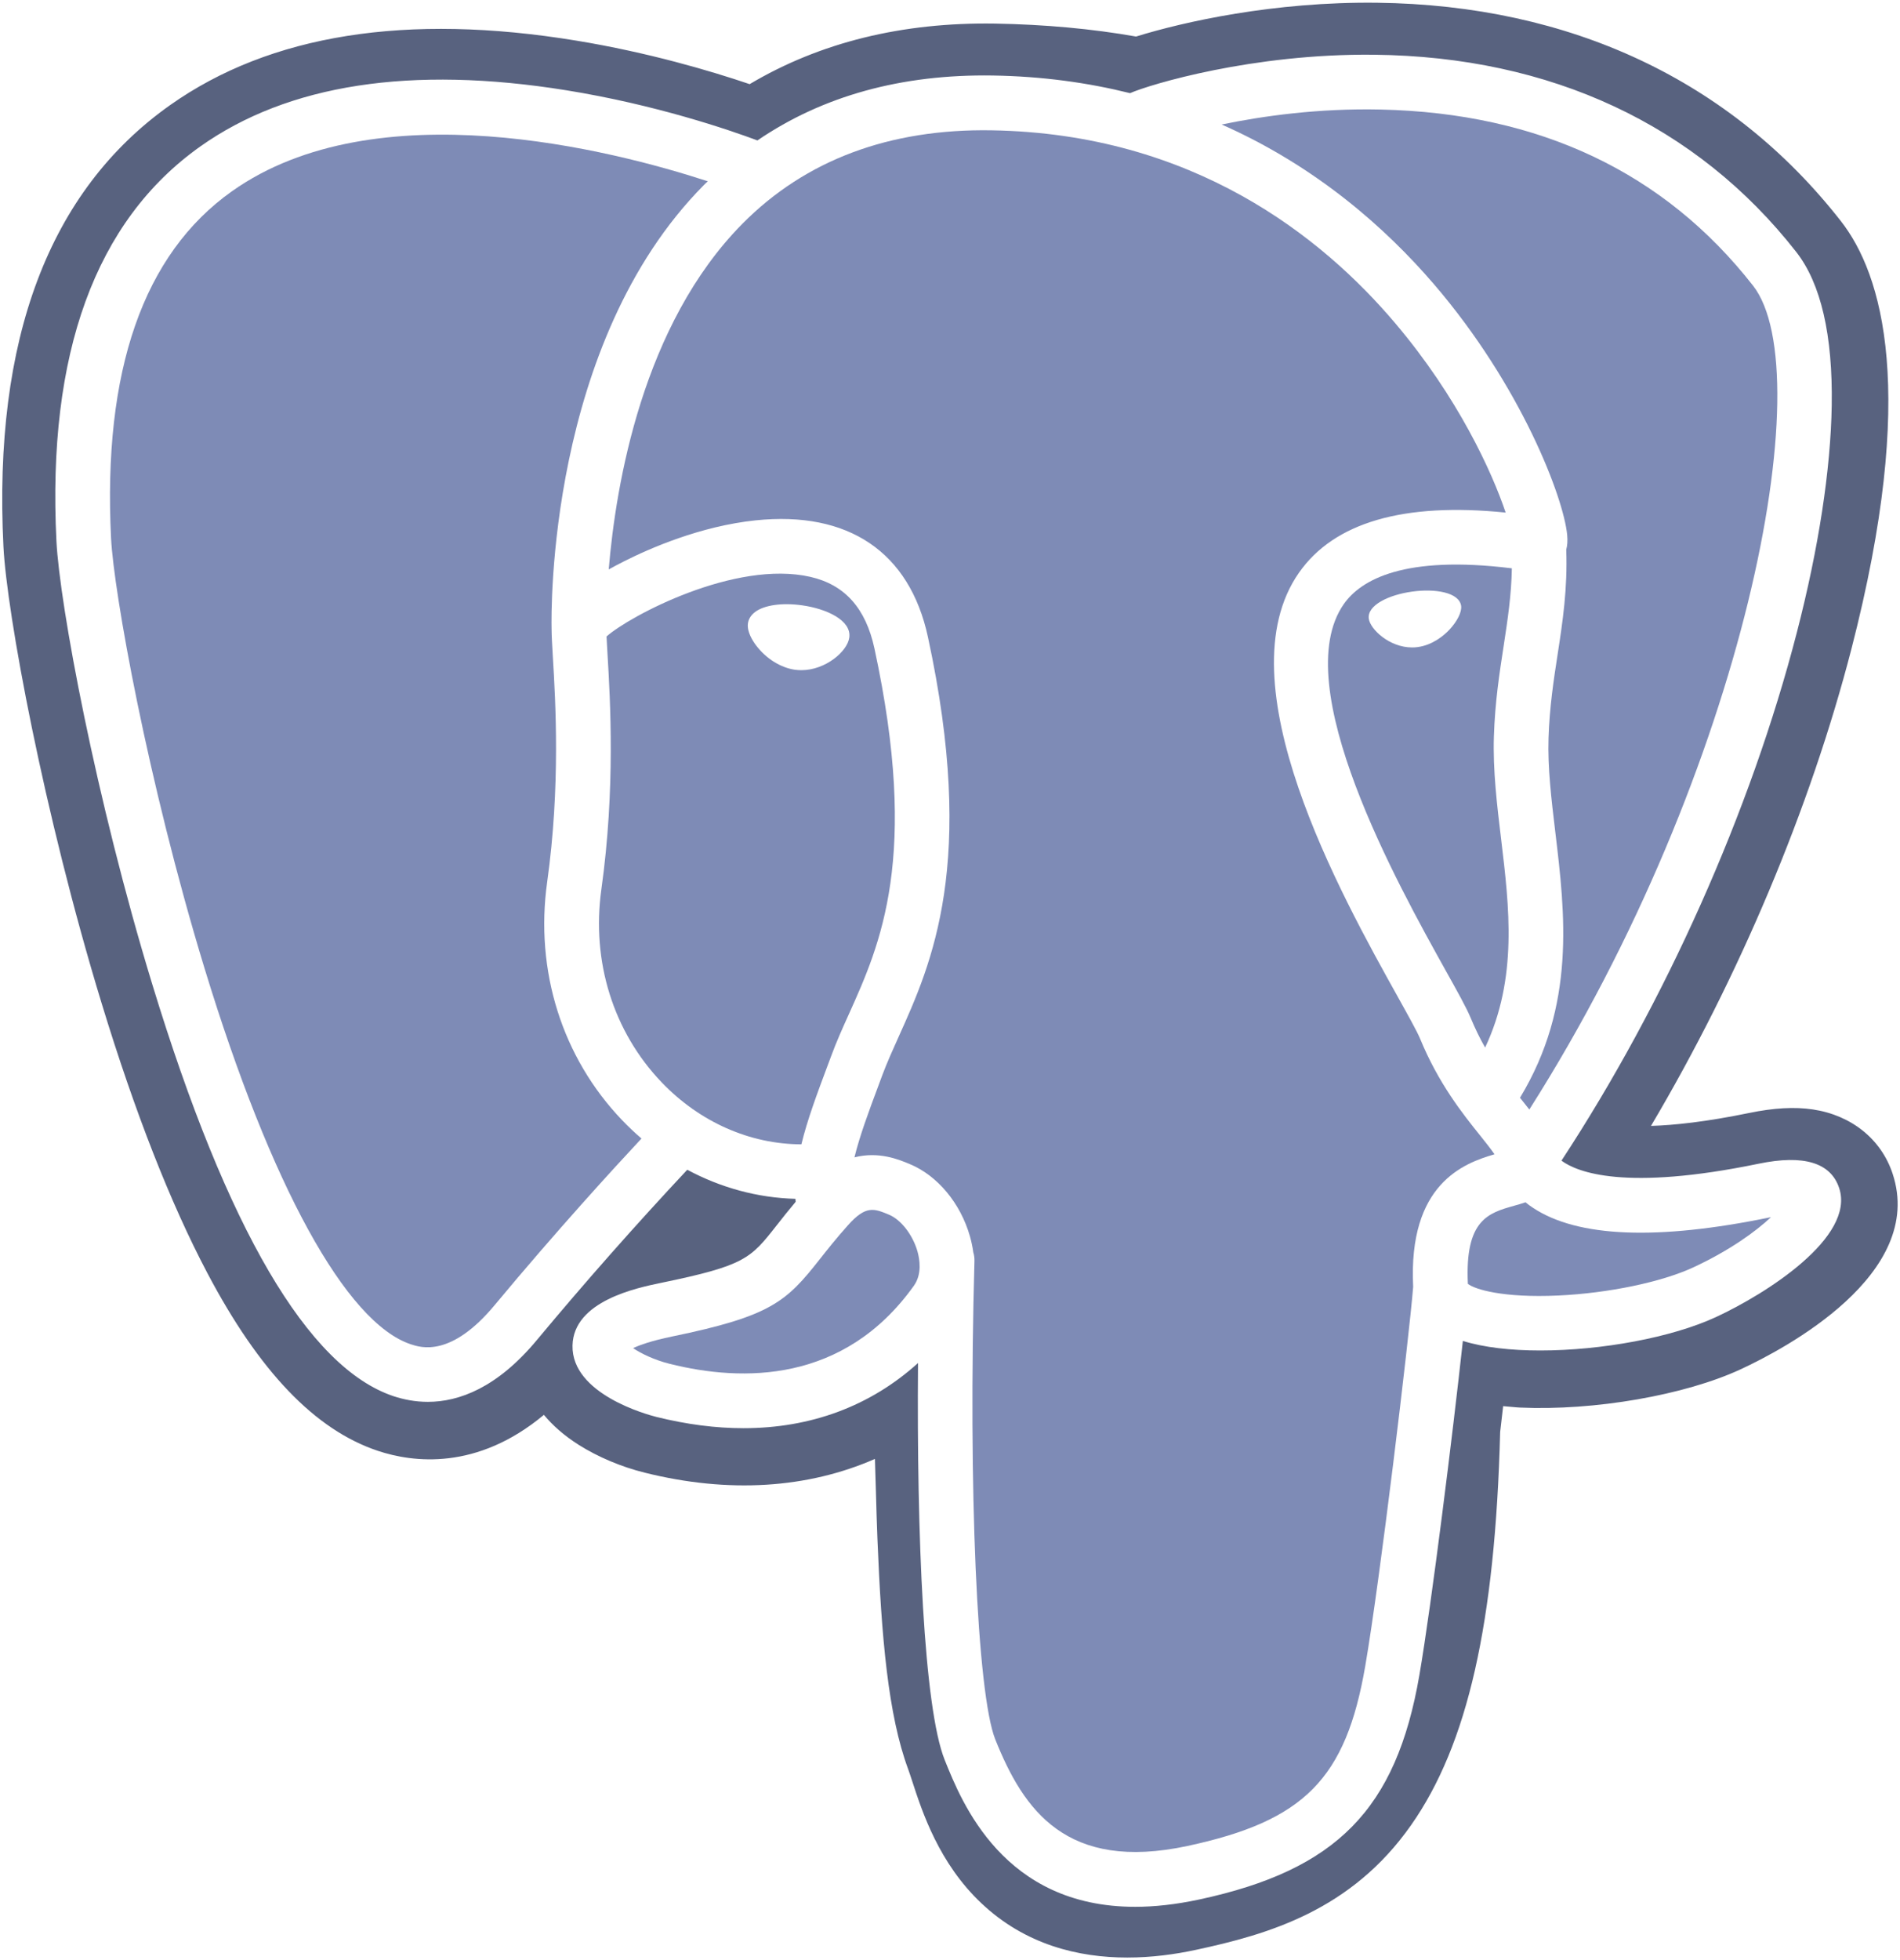
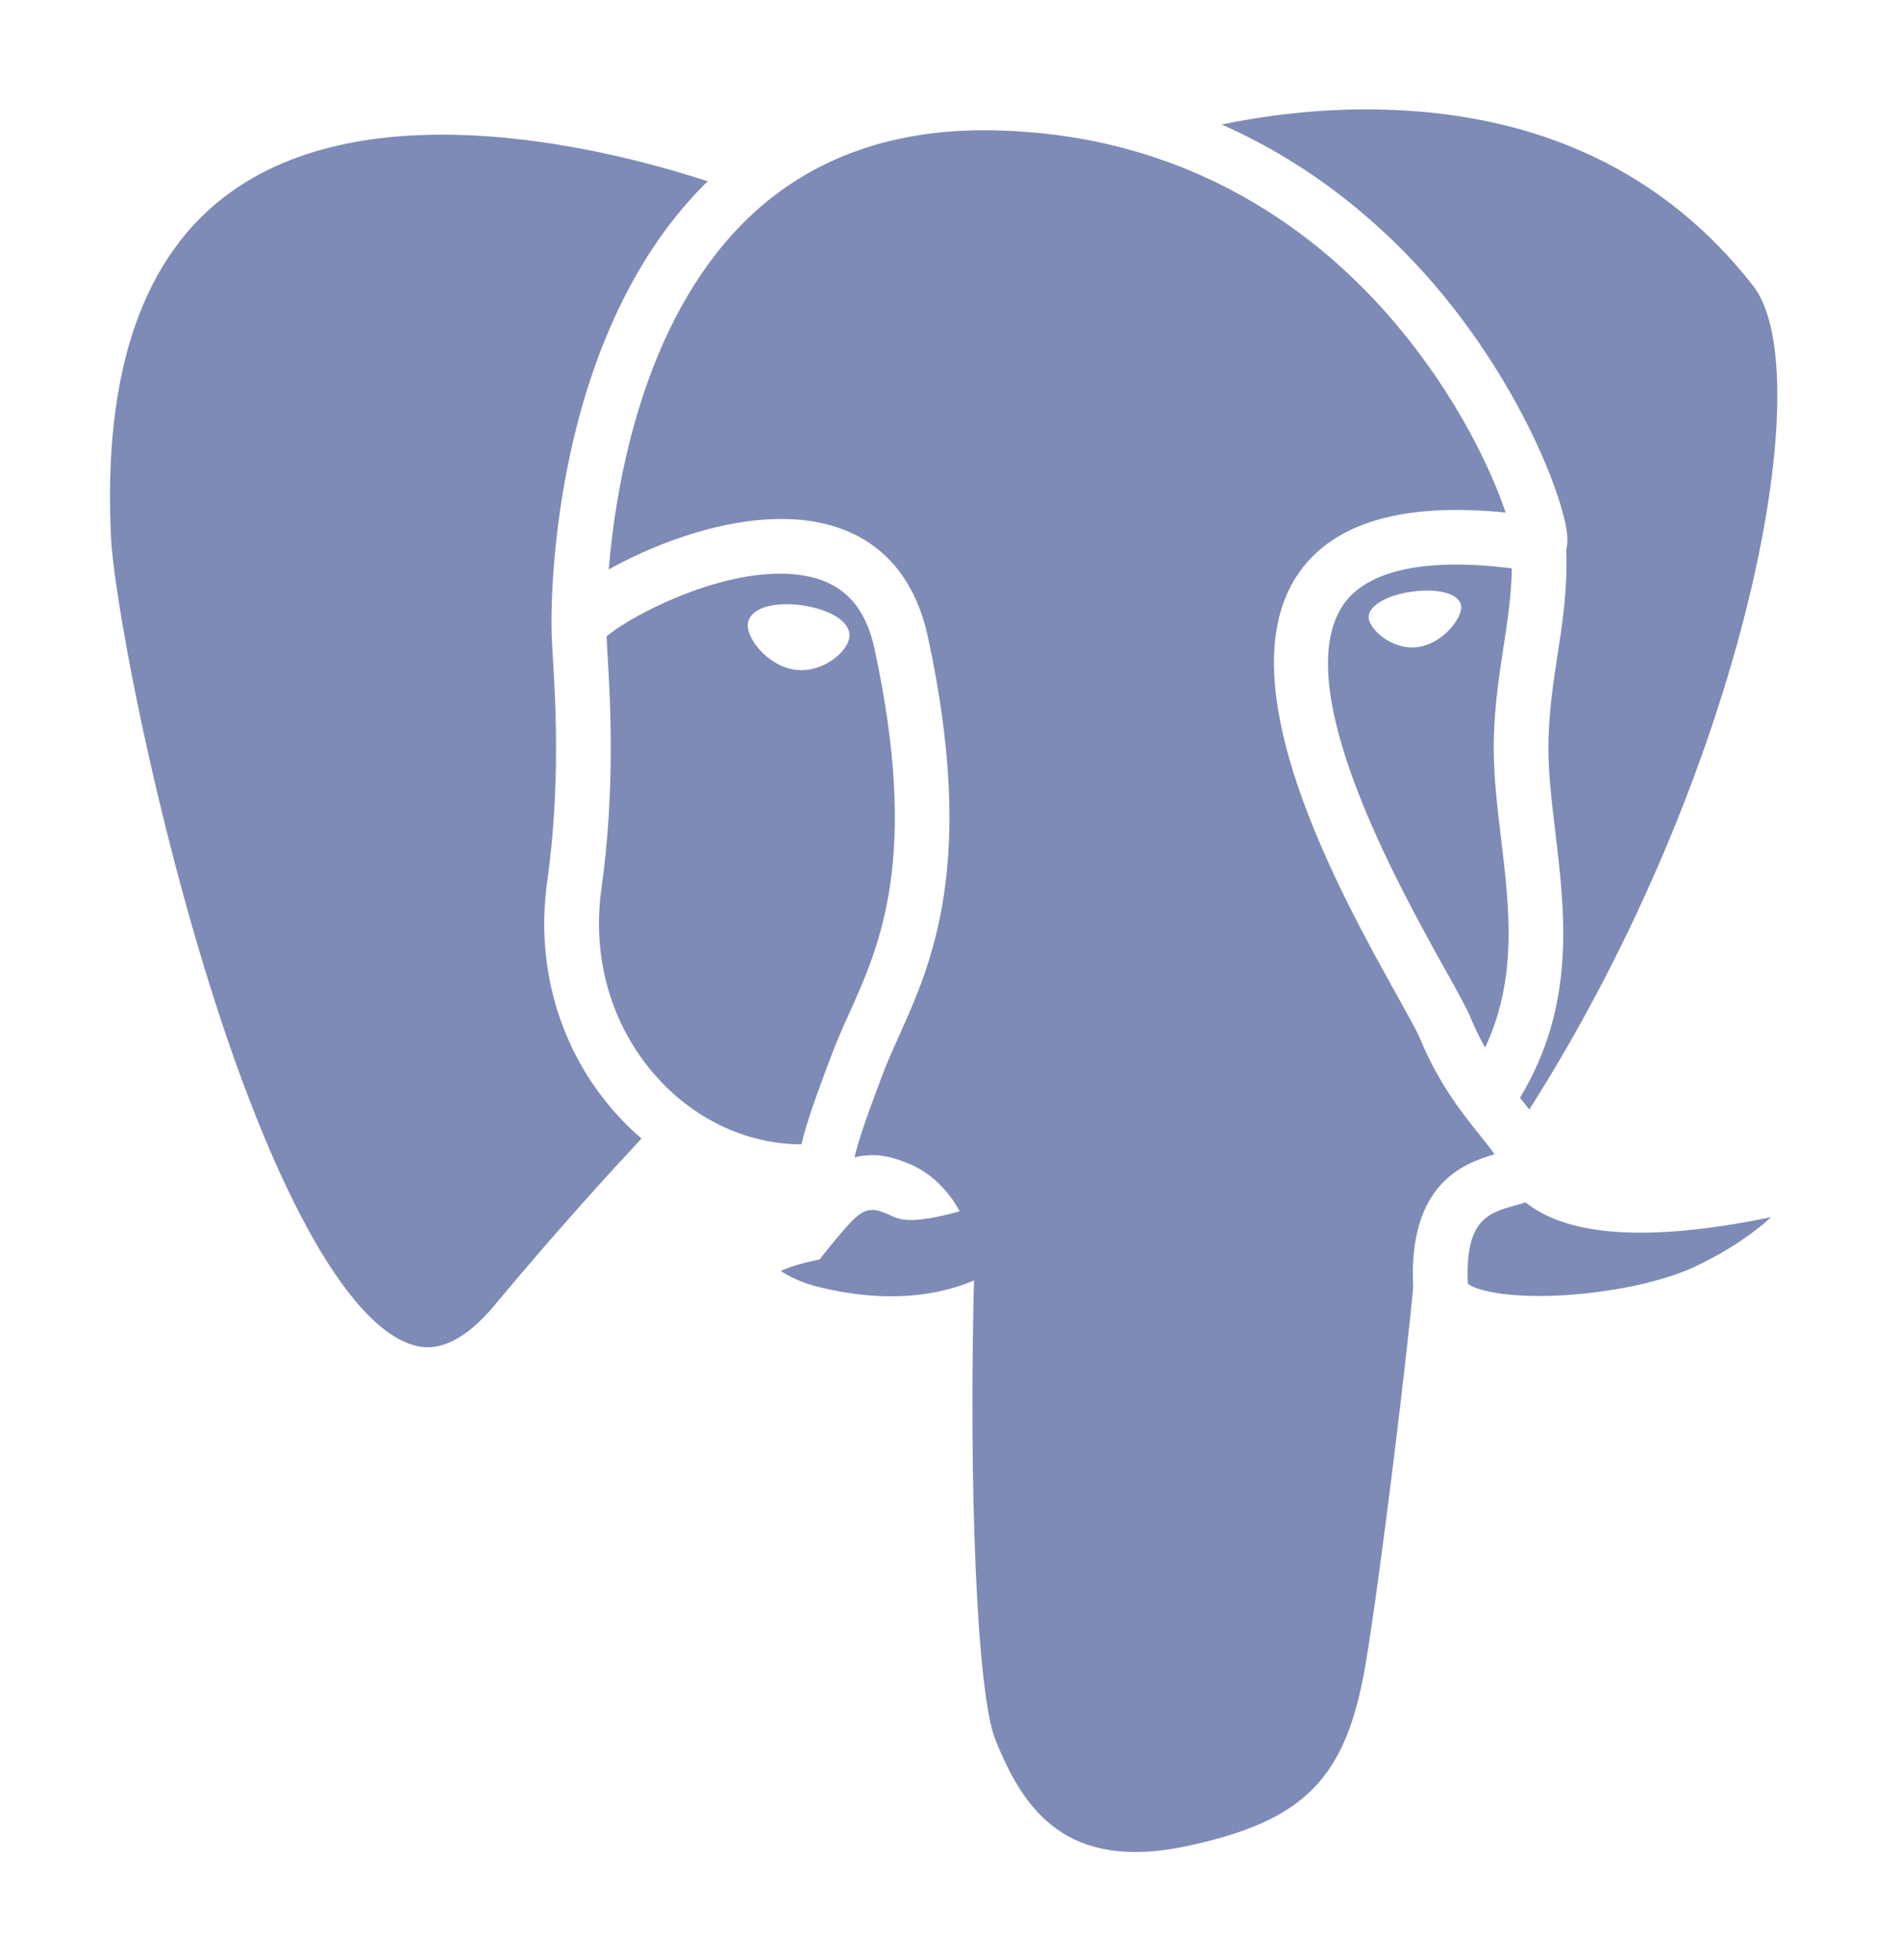
<svg xmlns="http://www.w3.org/2000/svg" version="1.1" id="Layer_1" x="0px" y="0px" viewBox="0 0 2424 2500" style="enable-background:new 0 0 2424 2500;" xml:space="preserve">
  <style type="text/css">
	.st0{fill:#58627F;}
	.st1{fill:none;}
	.st2{fill:#7E8BB6;}
</style>
-   <path class="st0" d="M2414.6,1496.9L2414.6,1496.9c-14.5-44-52.6-74.7-101.8-82c-23.2-3.5-49.8-2-81.3,4.5  c-54.8,11.3-95.5,15.6-125.2,16.5c112.1-189.2,203.2-405,255.7-608.2c84.8-328.5,39.5-478.1-13.5-545.8  C2208.3,102.7,2003.7,6.5,1756.9,3.5c-131.6-1.6-247.2,24.4-307.5,43.1c-56.1-9.9-116.5-15.4-179.8-16.5  c-118.7-1.9-223.6,24-313.2,77.2c-49.6-16.8-129.2-40.4-221.2-55.5C518.9,16.3,344.6,43.9,217.1,134C62.7,243.1-8.9,432.6,4.4,697.2  c4.2,84,51.2,339.7,125.2,582.1c42.5,139.4,87.9,255.1,134.8,344c66.5,126.1,137.7,200.3,217.7,227c44.8,14.9,126.2,25.4,211.8-45.9  c10.9,13.1,25.3,26.2,44.5,38.3c24.4,15.4,54.2,28,84,35.4c107.4,26.8,208,20.1,293.8-17.5c0.5,15.3,0.9,29.8,1.3,42.4  c0.6,20.4,1.1,40.5,1.9,59.2c5.1,126.6,13.7,225.1,39.2,294c1.4,3.8,3.3,9.6,5.3,15.7c12.7,39,34,104.3,88.2,155.4  c56.1,53,124,69.2,186.1,69.2c31.2,0,60.9-4.1,87-9.7c93-19.9,198.6-50.3,275-159.1c72.2-102.8,107.3-257.7,113.7-501.7  c0.8-6.9,1.6-13.5,2.3-19.8l1.5-12.9l17,1.5l4.4,0.3c94.7,4.3,210.5-15.8,281.6-48.8C2276.9,1720.3,2457,1625.2,2414.6,1496.9z   M2189.4,1679.6c-56.4,26.2-146.3,42.7-224.3,42.7c-37.4,0-71.9-3.8-98.8-12.2c-12.7,117-39.8,335.1-55.5,426.4  c-29.5,170.9-105.6,248.4-281,286c-29.9,6.4-57,9.3-81.6,9.3c-168,0-221.2-133-243-187.4c-26.6-66.5-35.8-284.7-34-506.1  c-60.6,54.8-136.5,83.1-222.7,83.1c-35.4,0-72.6-4.8-111.2-14.4c-11.1-2.8-108.2-28.9-106.9-91c1.2-56.9,82.3-73.6,112.8-79.9  c107.3-22.1,114.3-30.9,147.6-73.3c7.9-10.2,16-20.2,24.3-30.1c-0.1-1.2-0.2-2.5-0.3-3.8c-48.1-1.3-95.2-14.1-138-37.1  c-66,70.5-130,142.9-191.8,217.1c-50.7,61-99.4,78.9-139.2,78.9c-16.2,0-30.9-3-43.7-7.2c-109-36.4-212.5-213-307.8-525.2  C121.9,1018.3,76.1,770.7,72,690.2c-12-239.3,49.8-408.6,183.5-503.4c112.1-79.4,269.1-103.5,466.8-71.7  c114.3,18.4,207.8,50.5,244,64c83.3-56.8,183.8-84.6,300.2-82.8c63.5,1,121.7,9.2,175.2,22.5C1467,107.7,1598,68.1,1753,69.8  c225.5,2.4,411.7,89.4,538.6,251.5c31.5,40.2,46.7,106.1,45.3,195.7c-1.3,81.6-16.6,181.8-44.5,289.6  c-58.8,227.7-167.8,471.7-300.3,673.6c20,14.8,81.1,39.1,251.6,3.9c57.4-11.9,92-1.4,102.7,31.1h0  C2367.1,1578,2252.8,1650.2,2189.4,1679.6z" />
  <path class="st1" d="M1083.5,813.1c3.1-22.1-29-36.9-60.2-41.2l0,0c-25.4-3.5-48.4-0.3-60,8.5c-6.5,5-8.6,10.7-9.1,14.6  c-1.5,10.5,5.9,22,10.4,28c12.7,16.9,31.4,28.5,49.8,31.1c2.7,0.4,5.3,0.5,8,0.5C1053.1,854.7,1081.1,830.8,1083.5,813.1z" />
  <path class="st2" d="M1083.1,1293.1c40.1-89.1,90-200,32.5-466.1c-11.1-51.4-37.9-81.3-81.7-91.3c-96.2-22-231,50.2-260.1,76  c0.3,5.8,0.7,13.2,1.2,21.6c3.6,60.2,10.2,172.3-7.8,301c-12.8,91.9,15.2,181.6,77,246.1l0,0c48.6,50.7,112.5,78.8,178.2,79  c7.5-31,19.7-63.6,32.8-98.7l5.2-13.9C1067,1328.8,1074.8,1311.5,1083.1,1293.1z M1022.4,854.7c-2.6,0-5.3-0.2-8-0.5  c-18.4-2.6-37-14.2-49.8-31.1c-4.5-6-11.8-17.5-10.4-28c0.5-3.9,2.6-9.7,9.1-14.6c11.6-8.8,34.6-12.1,60-8.5l0,0  c31.1,4.3,63.3,19.1,60.2,41.2C1081.1,830.8,1053.1,854.7,1022.4,854.7z" />
  <path class="st1" d="M1801.5,754.4c-29.2,4.1-57.6,17.3-55.2,34.6c1.9,13.5,26.3,36.6,55.2,36.6c2.4,0,4.9-0.2,7.4-0.5  c19.3-2.7,33.4-14.9,40.1-22c10.2-10.8,16.2-22.7,15.1-30.5C1861.6,755.3,1830.7,750.4,1801.5,754.4z" />
  <path class="st2" d="M1918.4,823.4c5-32.7,9.8-64.1,10.4-98.6v0c-137.8-17.1-192.7,14.7-214.4,45.6  c-72.6,103.8,69.3,358.3,129.8,467c15.6,27.9,26.8,48.1,32,60.6c5.4,13,11.5,25.7,18.5,38c41.7-88.7,30.9-178.6,20.4-265.9  c-5.2-43.2-10.6-87.9-9.2-130.9C1907.3,895,1913,858.6,1918.4,823.4z M1849,803.2c-6.7,7.1-20.9,19.3-40.1,22  c-2.5,0.4-4.9,0.5-7.4,0.5c-28.9,0-53.3-23.1-55.2-36.6c-2.4-17.4,26-30.6,55.2-34.6c29.3-4.1,60.1,0.9,62.6,18.2  C1865.1,780.4,1859.2,792.4,1849,803.2z" />
  <path class="st2" d="M1829.2,362.2c111.2,129.4,165.7,272.4,170.2,320.1c0.7,7.3,0.2,13.5-1.2,18.7c1.8,49.8-4.6,92.1-10.9,132.9  c-5.1,33.1-10.4,67.4-11.7,107.4c-1.2,37.7,3.6,77.8,8.7,120.3c12.4,103.6,26.4,220.3-45.1,338.4l3.5,4.4c2.8,3.5,5.6,7,8.4,10.6  c276.6-435.3,372.2-939.8,285.4-1050.7c-113.1-144.6-272.9-220.1-474.9-224.6h0c-79.7-1.8-151,8.3-203,19.1  C1679.7,212.3,1768.4,291.5,1829.2,362.2z" />
-   <path class="st2" d="M1134.1,1549.1c-18.9-7.9-29.4-12.2-52.2,13.4l0,0c-15.3,17.1-26.4,31.2-36.2,43.6  c-42.6,54.1-62.1,72.4-188.4,98.4c-26.1,5.4-41.1,10.8-49.6,14.8c10.1,6.9,27.4,15.2,46.6,20c93.1,23.3,222.8,24.9,311.7-99.7  c10.5-14.8,7.3-33.7,4.5-43.7C1164.4,1574.7,1149.4,1555.4,1134.1,1549.1z" />
+   <path class="st2" d="M1134.1,1549.1c-18.9-7.9-29.4-12.2-52.2,13.4l0,0c-15.3,17.1-26.4,31.2-36.2,43.6  c-26.1,5.4-41.1,10.8-49.6,14.8c10.1,6.9,27.4,15.2,46.6,20c93.1,23.3,222.8,24.9,311.7-99.7  c10.5-14.8,7.3-33.7,4.5-43.7C1164.4,1574.7,1149.4,1555.4,1134.1,1549.1z" />
  <path class="st2" d="M793.8,1428.7c-76.7-80-111.6-190.8-95.7-304c17-121.8,10.7-229.4,7.2-287.2c-0.9-15.8-1.6-27.3-1.6-35.4  c-0.5-21-5.2-364.7,194-565.8c1.7-1.8,3.5-3.4,5.3-5.1c-121.4-39.6-423.5-117.5-607.2,12.8C182.9,324,131,472.9,141.7,686.7  c3.4,67.6,46.2,308.7,119.3,548.4c84.6,277.1,180.5,451.8,263.1,479.3c12.7,4.2,51.3,17.1,107.1-50.1l0,0  c79-95,153.1-175.8,187.2-212.3C809.9,1444.7,801.7,1436.9,793.8,1428.7z" />
  <path class="st2" d="M1888.3,1448.1c-22.4-27.9-53-66.2-76.6-123.5c-3.6-8.8-15.1-29.4-28.4-53.3  c-72.6-130.3-223.8-401.3-126.1-540.9c44.9-64.2,133.5-89.9,263.7-76.7c-17.3-51.5-60.7-146.9-140.9-241.5  c-93-109.9-257.8-241.8-514.8-246c-130.4-2.2-237.5,37.9-317.8,118.9C819.8,413.9,785.7,617.4,776.6,726.2  c5.9-3.3,12.3-6.7,19.3-10.2c32.4-16.4,97.3-45,168.2-52.4c118.3-12.3,196.3,40.5,219.7,148.6c62.4,288.5,4.9,416.3-37.1,509.5  c-7.8,17.3-15.1,33.6-21,49.3l-5.2,14c-12.4,33.2-23.8,63.9-30.4,91c30.9-7.9,56.6,2.7,70.6,8.6c35.3,14.6,64.7,49.9,76.7,92  c1.9,6.7,3.4,13.6,4.3,20.5c1.1,3.5,1.6,7.2,1.5,11.1c-8.1,289.7,3.3,552.1,26.6,610.2c36,90.1,90.7,168.9,245.2,135.8l0,0  c149-32,202-85.6,226.8-229.6c18.8-109,55.8-417.6,61.1-483.5c-6.5-131.3,64.4-157.6,103.8-169  C1901.8,1465,1895.2,1456.7,1888.3,1448.1z" />
  <path class="st2" d="M1956,1540.5c-3.6-2.3-6.8-4.7-9.8-7.2c-4.8,1.7-9.7,3.1-14.8,4.5c-32.2,9.1-62.7,17.6-58.7,99.5  c8.5,6.9,44.5,18.2,115.4,14.9c64.1-3,131.6-17.1,172-35.8v0c46.9-21.8,80-46,99.3-64.1l-1.6,0.3  C2114.4,1582.1,2012.9,1578.1,1956,1540.5z" />
</svg>